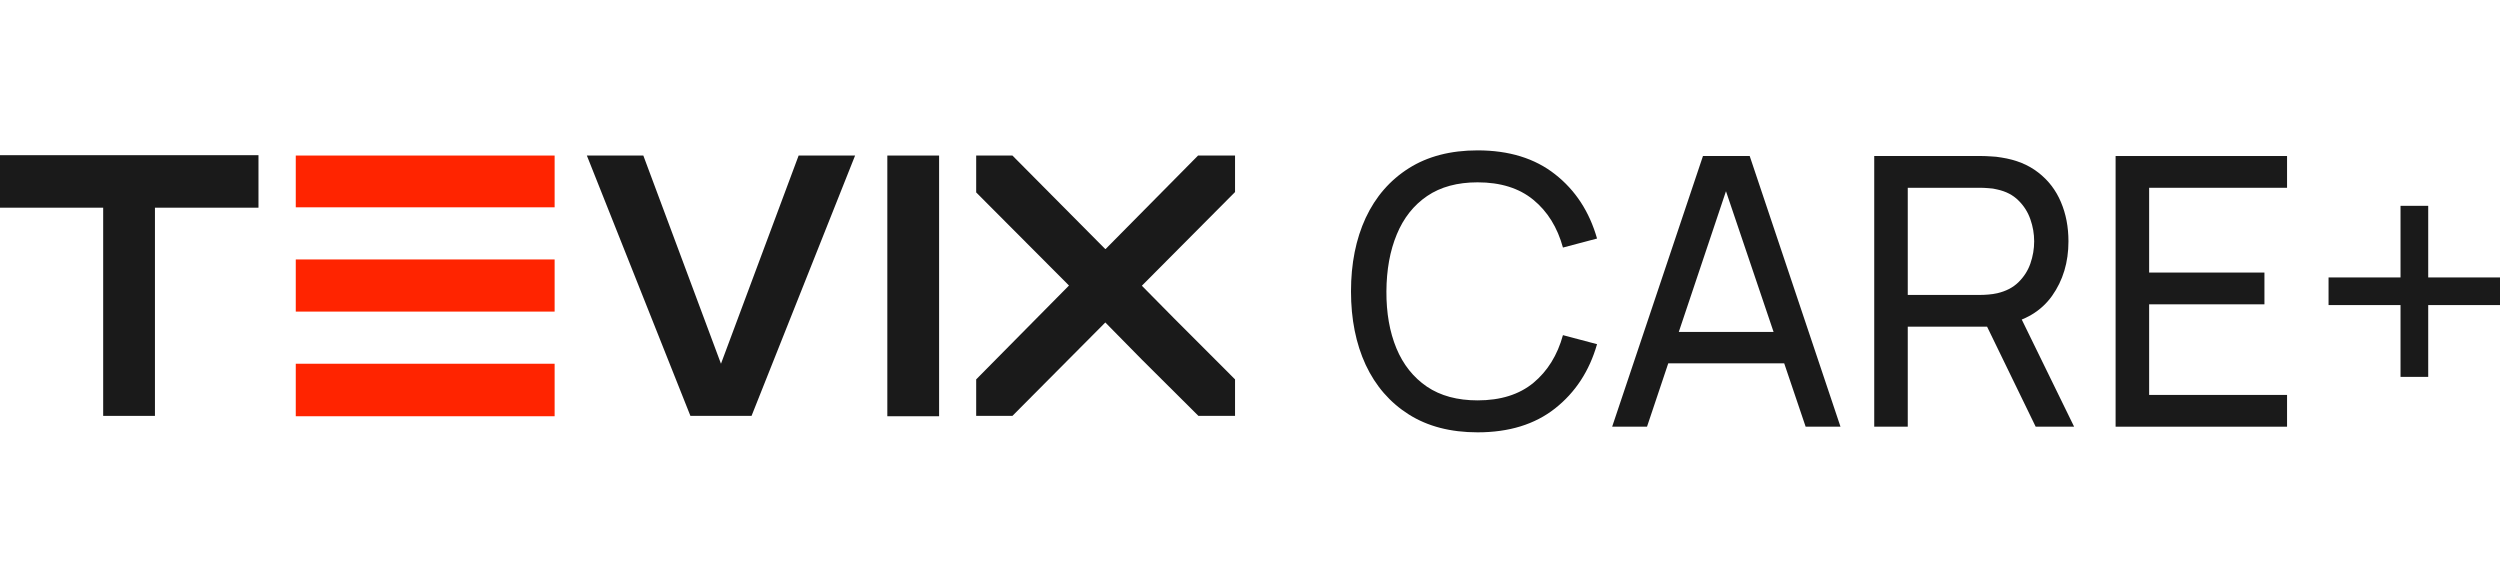
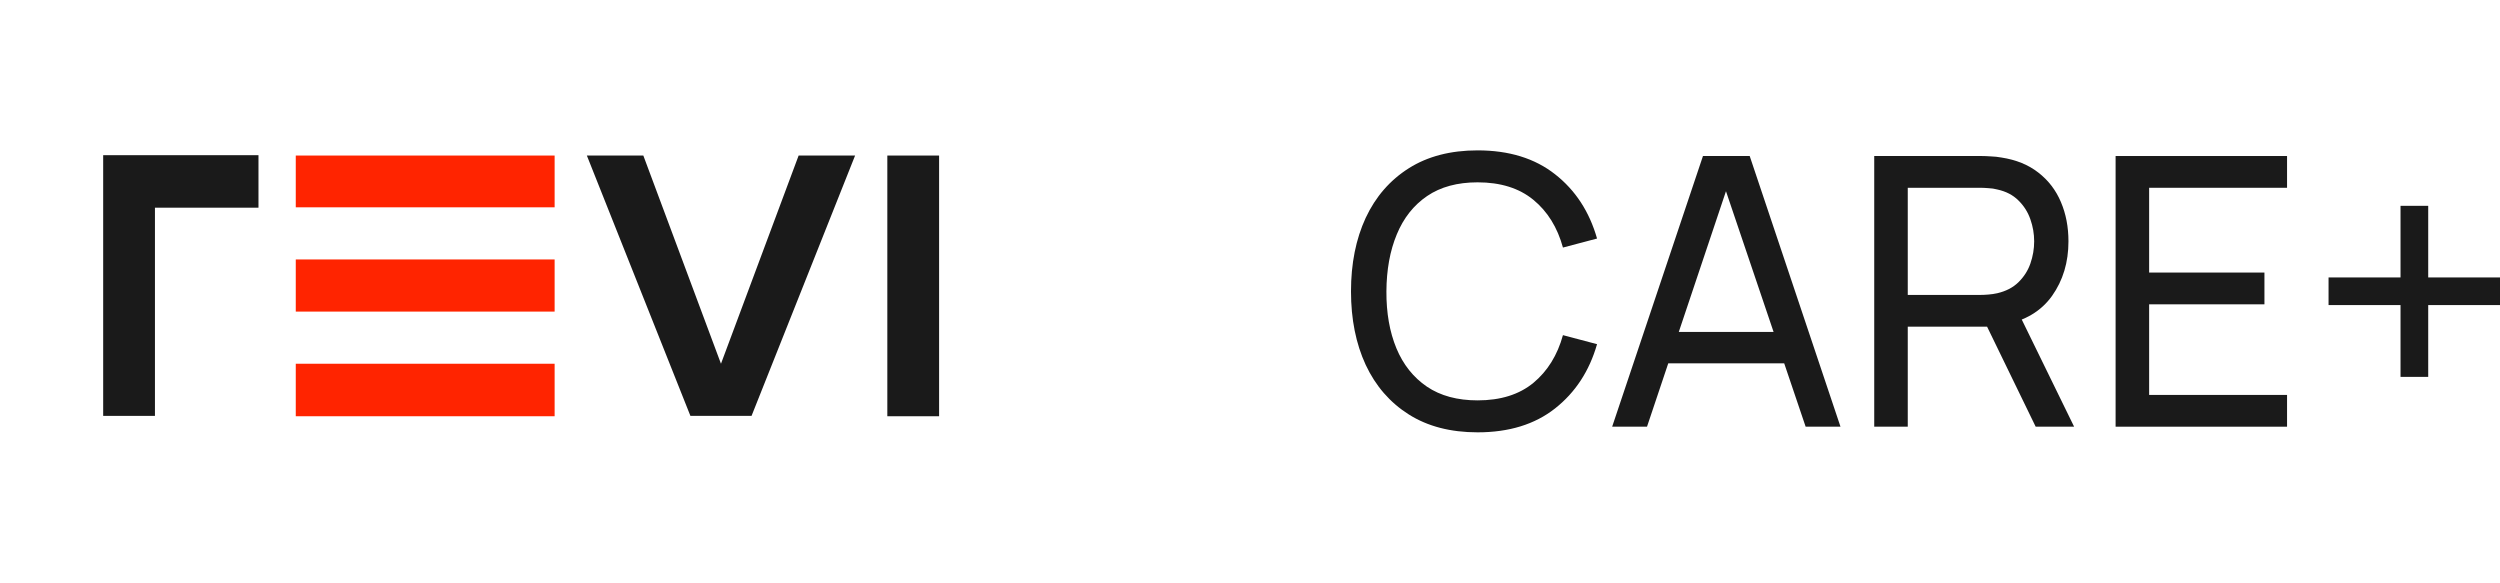
<svg xmlns="http://www.w3.org/2000/svg" width="133" height="31" viewBox="0 0 133 31" fill="none">
  <path d="M29.506 22.144H15.735V19.351H29.506V22.144ZM29.506 11.029H15.735V8.275H29.506V11.029ZM29.506 16.577H15.735V13.803H29.506V16.577Z" fill="#FF2400" />
  <path d="M49.96 22.144H47.206V8.275H49.96V22.144Z" fill="#1A1A1A" />
-   <path d="M0 8.256H13.751V11.049H8.243V22.125H5.489V11.049H0V8.256Z" fill="#1A1A1A" />
+   <path d="M0 8.256H13.751V11.049H8.243V22.125H5.489V11.049V8.256Z" fill="#1A1A1A" />
  <path d="M42.487 8.275H45.491L39.982 22.125H36.73L31.221 8.275H34.225L38.356 19.351L42.487 8.275Z" fill="#1A1A1A" />
-   <path d="M65.704 8.275H63.736L58.818 13.248H58.798L53.861 8.275H51.933V10.237L56.87 15.19L51.933 20.183V22.125H53.861L58.803 17.155L60.5 18.88L60.735 19.119L63.756 22.125H65.704V20.183L62.445 16.921L60.747 15.201L65.704 10.217V8.275Z" fill="#1A1A1A" />
  <path d="M78.608 23C77.172 23 75.952 22.683 74.95 22.05C73.948 21.417 73.183 20.537 72.655 19.41C72.134 18.283 71.873 16.98 71.873 15.5C71.873 14.02 72.134 12.717 72.655 11.59C73.183 10.463 73.948 9.583 74.95 8.95C75.952 8.317 77.172 8 78.608 8C80.279 8 81.652 8.423 82.728 9.27C83.81 10.117 84.555 11.257 84.963 12.69L83.149 13.17C82.855 12.097 82.33 11.25 81.575 10.63C80.82 10.01 79.831 9.7 78.608 9.7C77.533 9.7 76.637 9.943 75.922 10.43C75.207 10.917 74.669 11.597 74.309 12.47C73.948 13.337 73.764 14.347 73.757 15.5C73.751 16.647 73.928 17.657 74.289 18.53C74.649 19.397 75.191 20.077 75.912 20.57C76.634 21.057 77.533 21.3 78.608 21.3C79.831 21.3 80.82 20.99 81.575 20.37C82.33 19.743 82.855 18.897 83.149 17.83L84.963 18.31C84.555 19.737 83.81 20.877 82.728 21.73C81.652 22.577 80.279 23 78.608 23Z" fill="#1A1A1A" />
  <path d="M85.767 22.7L90.598 8.3H93.084L97.914 22.7H96.06L91.54 9.34H92.101L87.621 22.7H85.767ZM88.092 19.33V17.66H95.589V19.33H88.092Z" fill="#1A1A1A" />
  <path d="M99.709 22.7V8.3H105.411C105.552 8.3 105.719 8.307 105.913 8.32C106.106 8.327 106.293 8.347 106.474 8.38C107.256 8.5 107.91 8.767 108.438 9.18C108.973 9.593 109.374 10.117 109.641 10.75C109.908 11.377 110.042 12.073 110.042 12.84C110.042 13.953 109.751 14.92 109.17 15.74C108.589 16.553 107.737 17.063 106.614 17.27L105.933 17.38H101.493V22.7H99.709ZM108.298 22.7L105.451 16.84L107.215 16.3L110.343 22.7H108.298ZM101.493 15.69H105.351C105.478 15.69 105.622 15.683 105.782 15.67C105.949 15.657 106.106 15.633 106.253 15.6C106.714 15.493 107.089 15.3 107.376 15.02C107.67 14.733 107.884 14.4 108.017 14.02C108.151 13.633 108.218 13.24 108.218 12.84C108.218 12.44 108.151 12.05 108.017 11.67C107.884 11.283 107.67 10.947 107.376 10.66C107.089 10.373 106.714 10.18 106.253 10.08C106.106 10.04 105.949 10.017 105.782 10.01C105.622 9.997 105.478 9.99 105.351 9.99H101.493V15.69Z" fill="#1A1A1A" />
  <path d="M112.55 22.7V8.3H121.671V9.99H114.334V14.5H120.468V16.19H114.334V21.01H121.671V22.7H112.55Z" fill="#1A1A1A" />
  <path d="M127.708 20.05V16.23H123.879V14.76H127.708V10.95H129.181V14.76H133V16.23H129.181V20.05H127.708Z" fill="#1A1A1A" />
</svg>